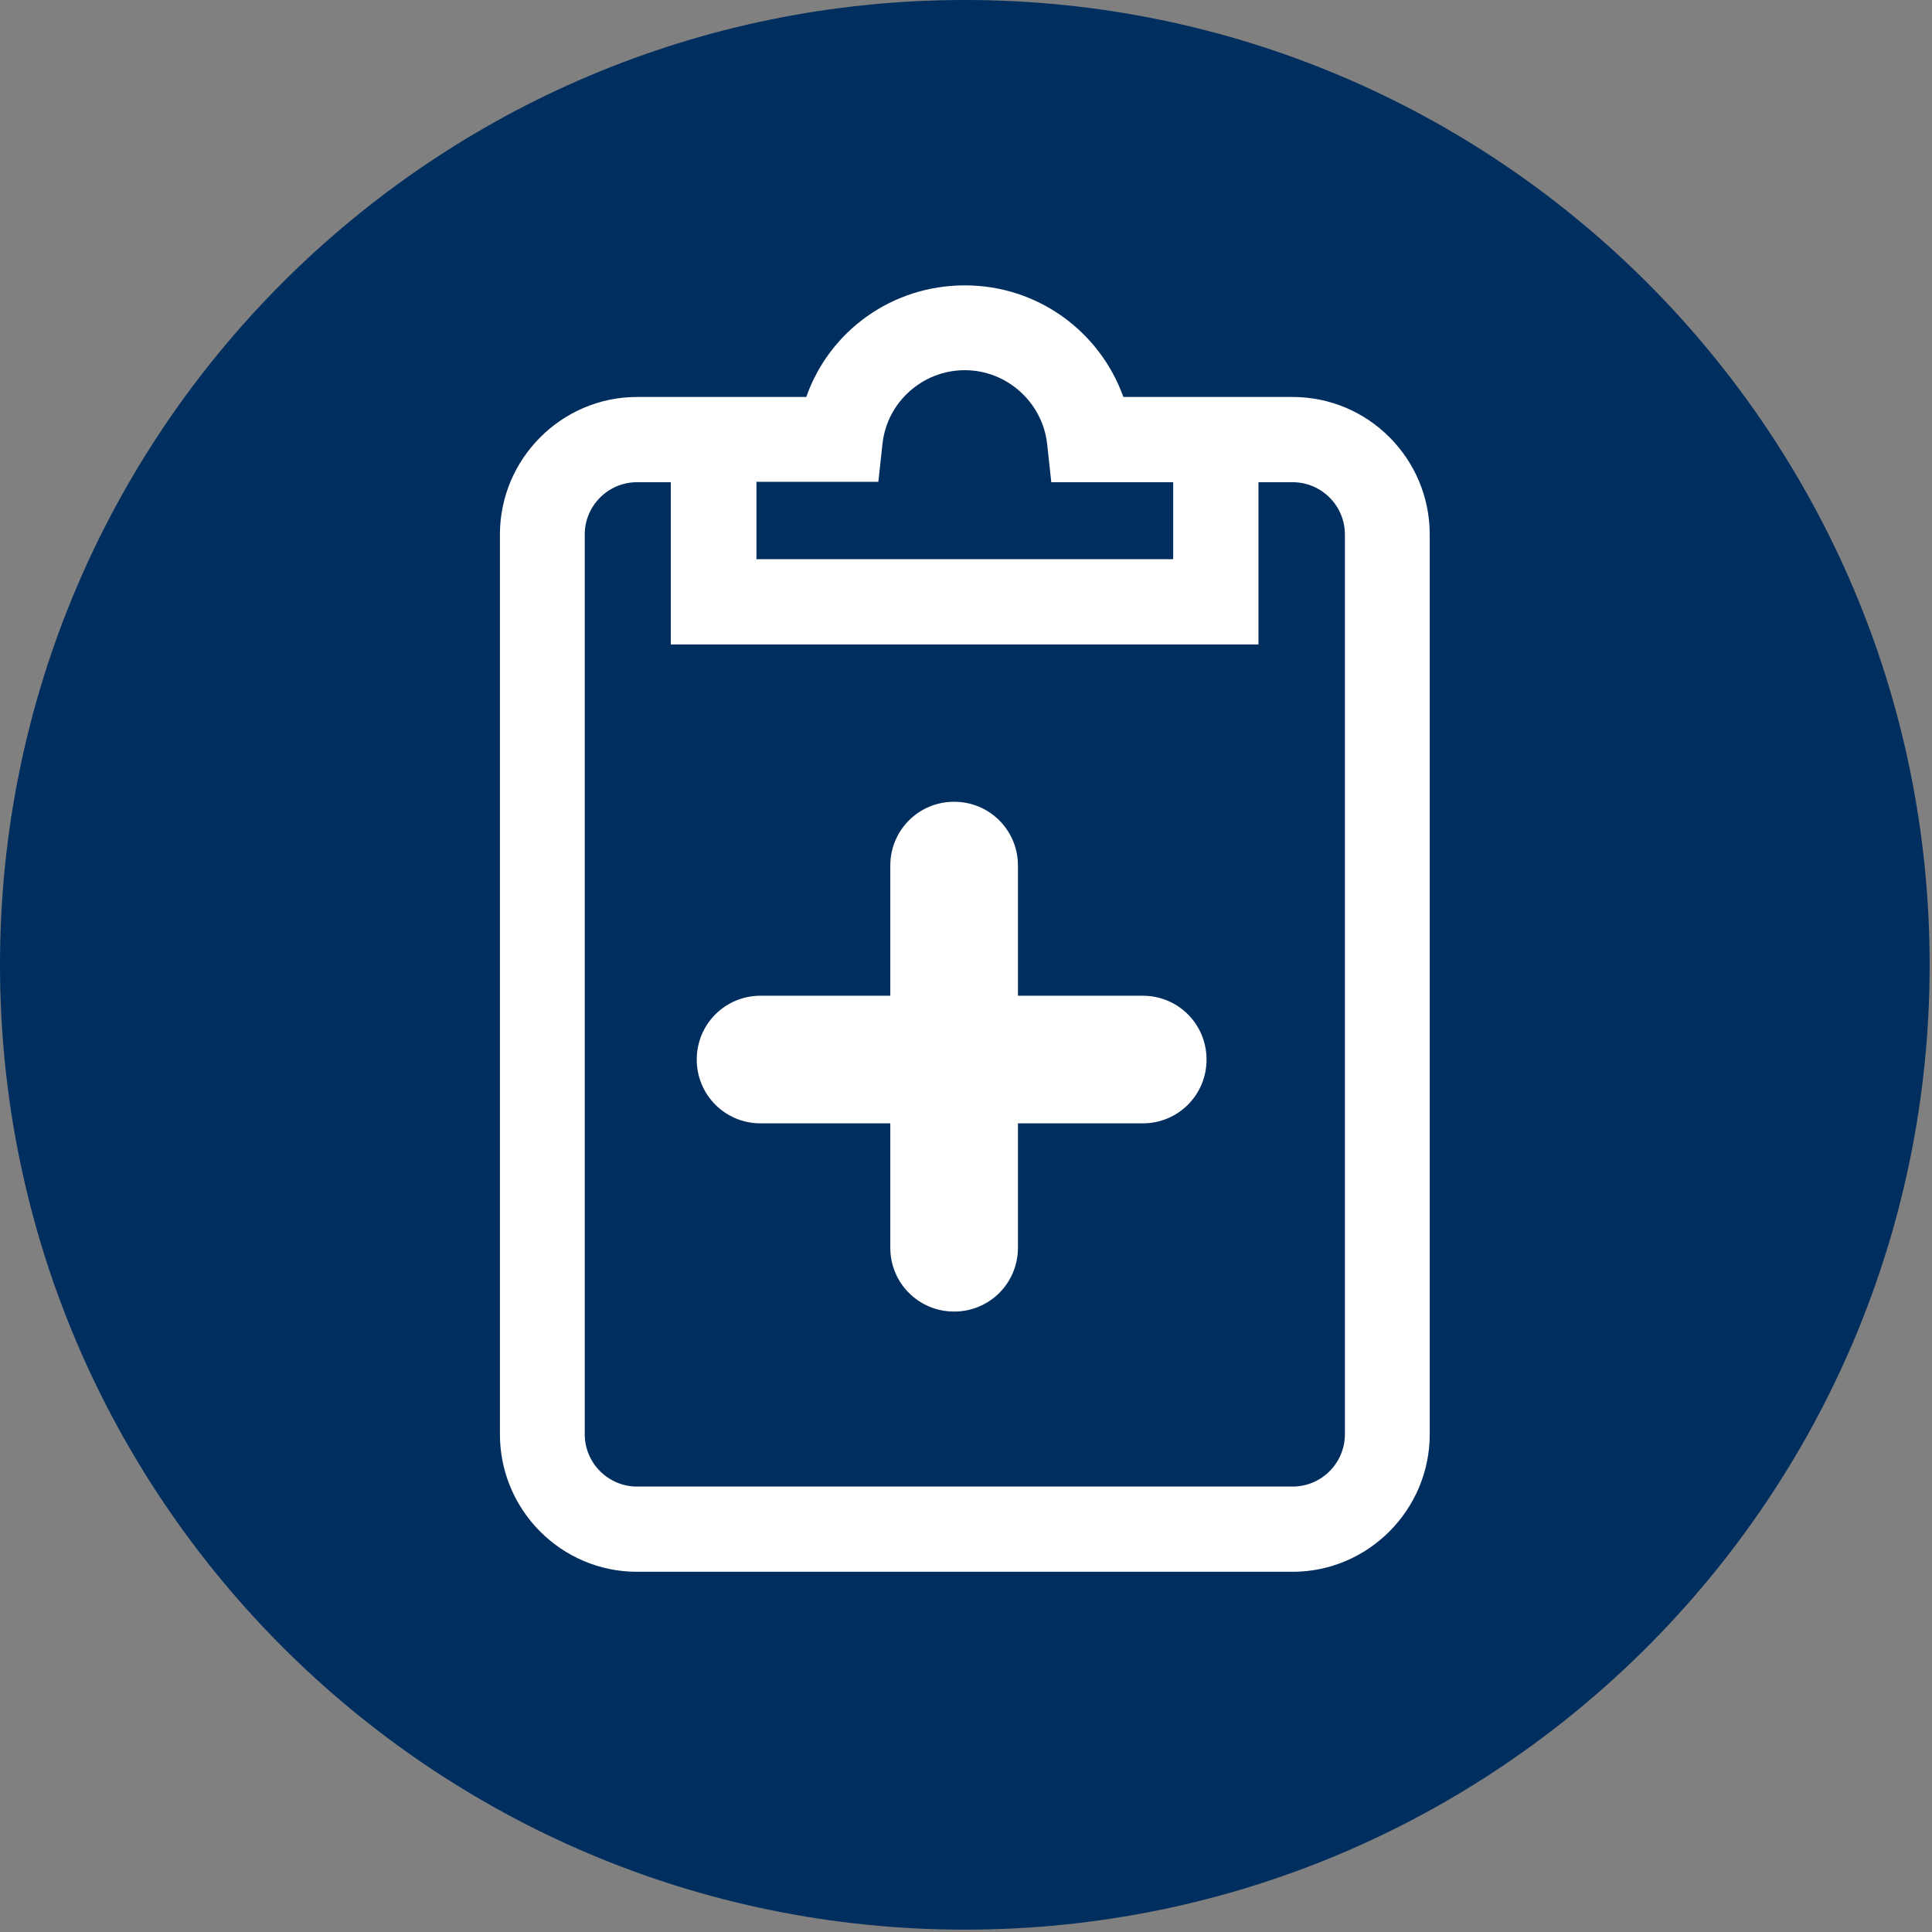
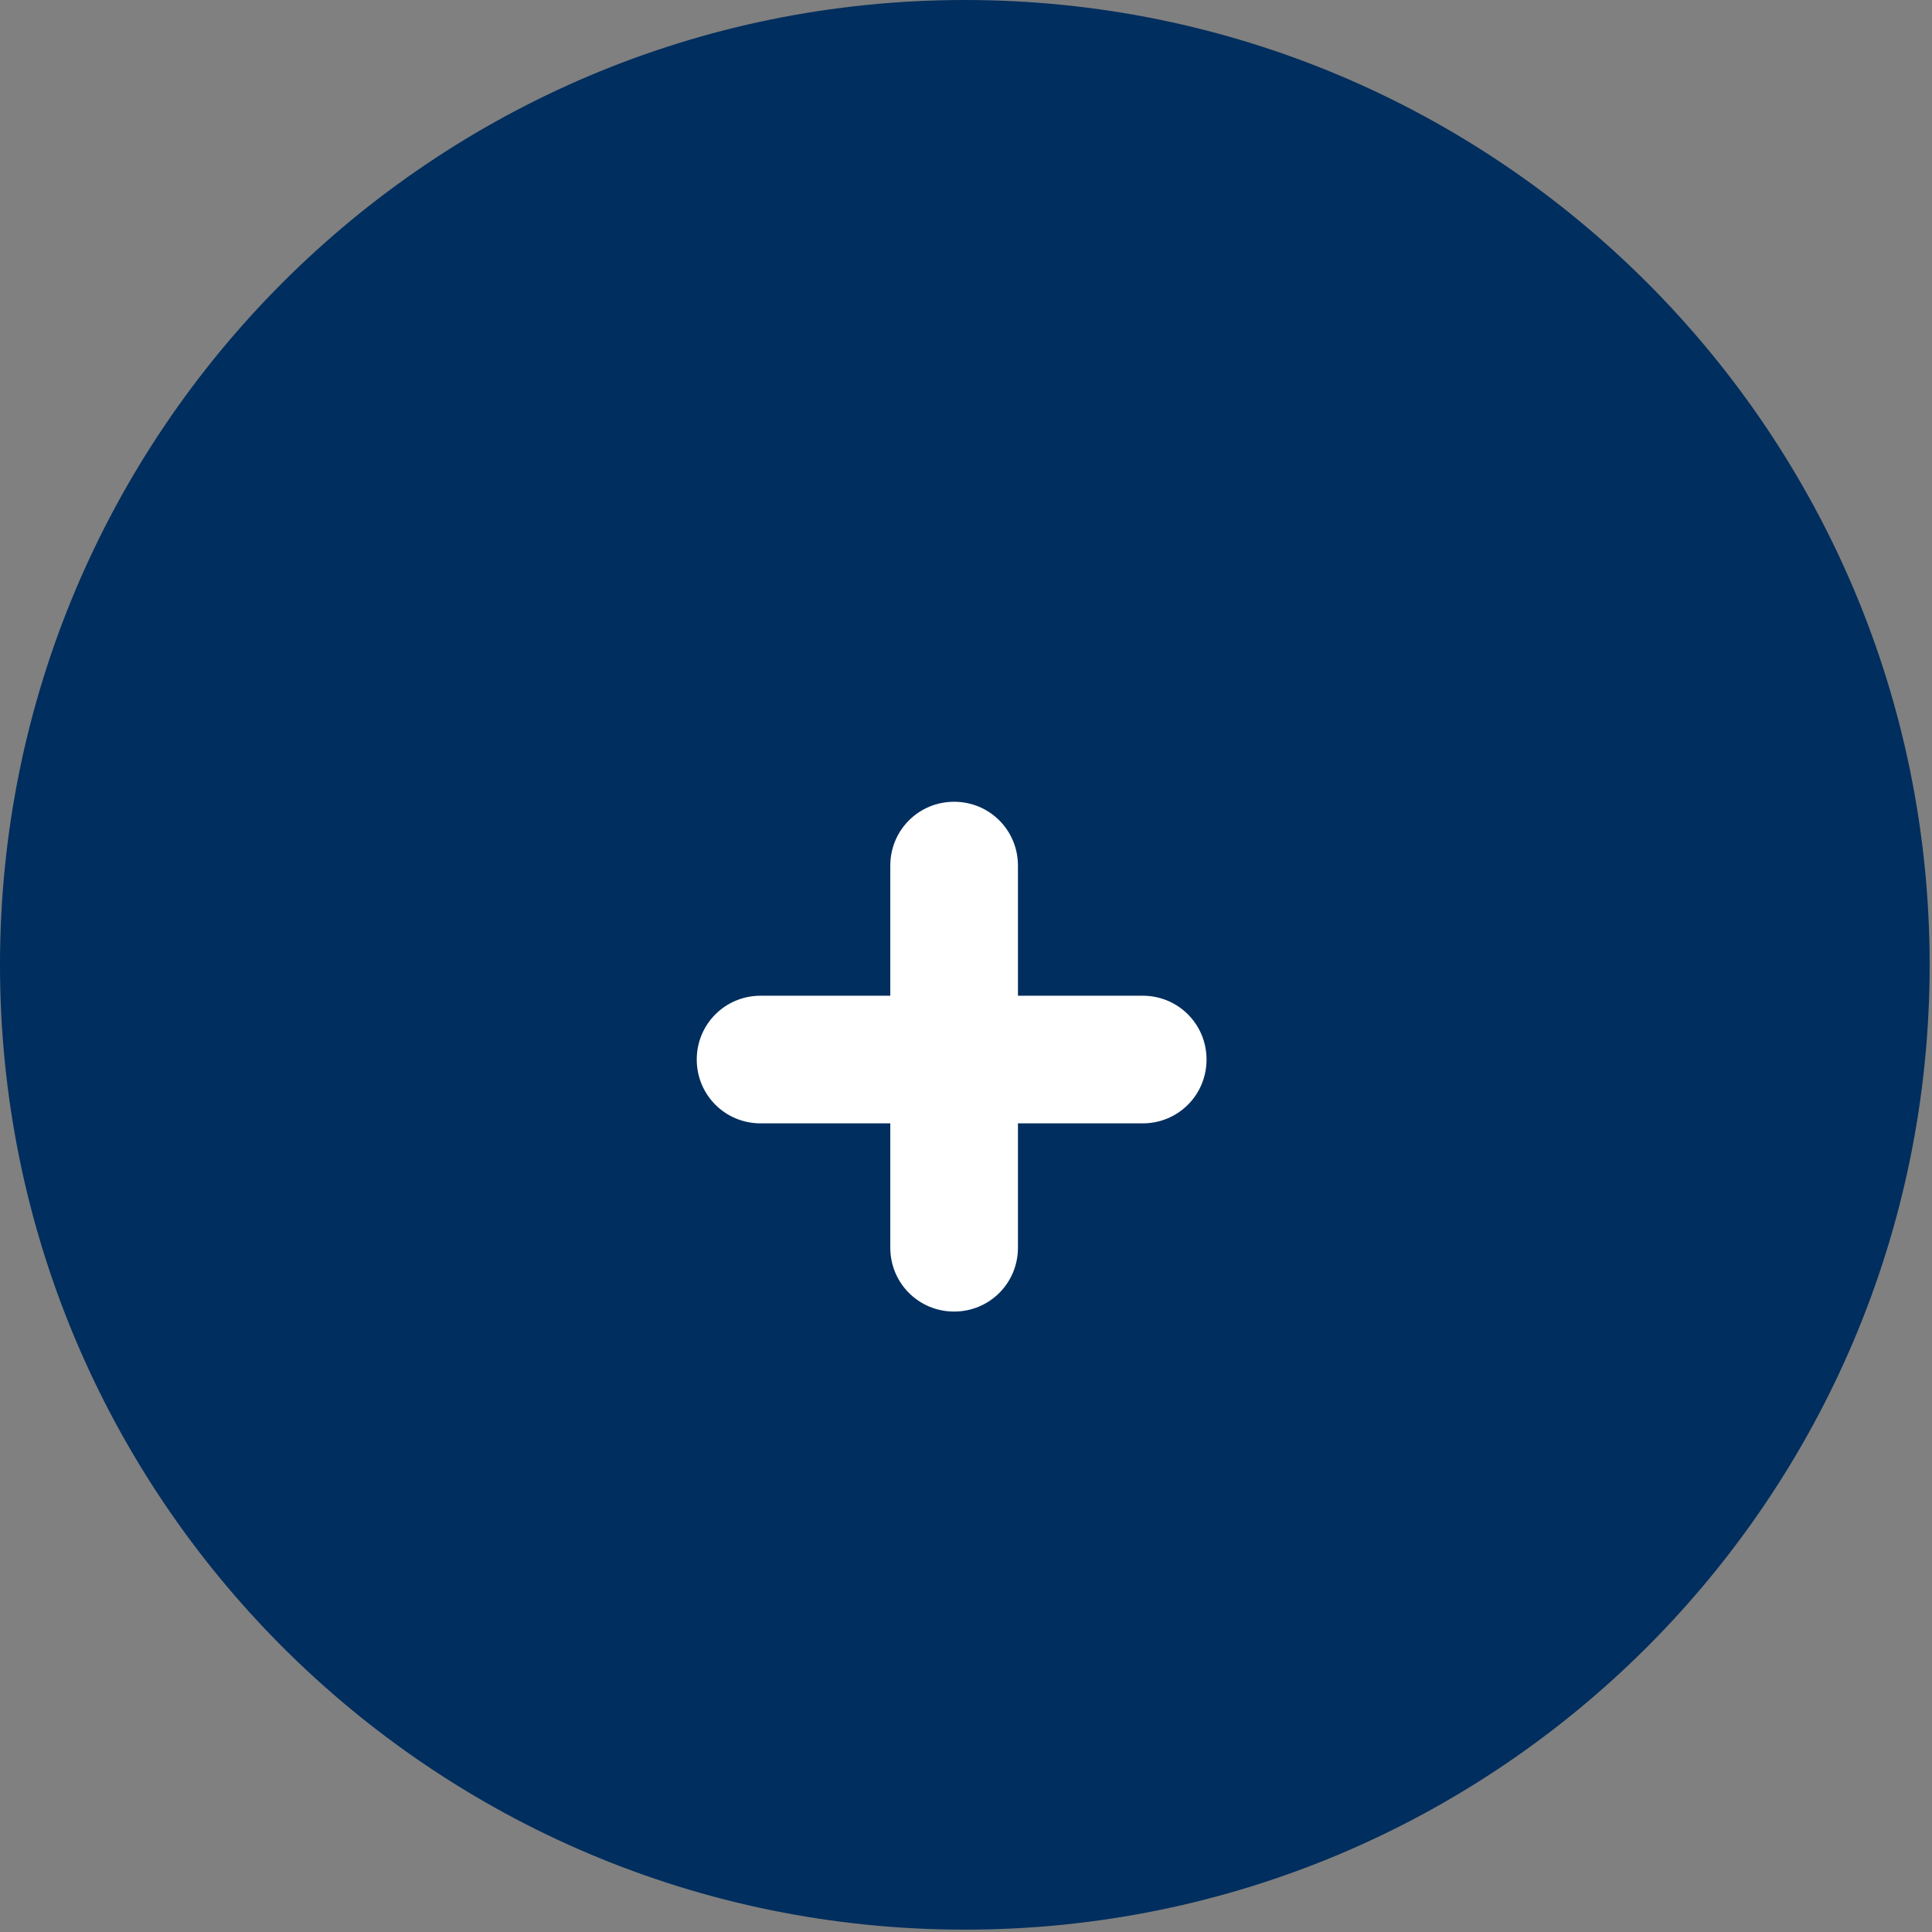
<svg xmlns="http://www.w3.org/2000/svg" width="115" height="115" viewBox="0 0 115 115" fill="none">
  <rect x="0" y="0" width="115" height="115" fill="#808080" stroke="none" />
  <path d="M57.43 114.86C89.147 114.86 114.86 89.147 114.86 57.43C114.86 25.712 89.147 0 57.43 0C25.712 0 0 25.712 0 57.43C0 89.147 25.712 114.86 57.43 114.86Z" fill="#002E5E" />
  <path d="M56.793 78.069C54.685 78.069 52.994 76.377 52.994 74.269V66.867H45.273C43.165 66.867 41.473 65.176 41.473 63.068C41.473 60.96 43.165 59.269 45.273 59.269H52.994V51.523C52.994 49.415 54.685 47.724 56.793 47.724C58.901 47.724 60.592 49.415 60.592 51.523V59.269H68.019C70.127 59.269 71.818 60.96 71.818 63.068C71.818 65.176 70.127 66.867 68.019 66.867H60.592V74.269C60.592 76.377 58.901 78.069 56.793 78.069Z" fill="white" />
-   <path d="M76.941 93.559H37.919C33.409 93.559 29.757 89.883 29.757 85.373V31.815C29.757 27.305 33.434 23.629 37.919 23.629H47.993C49.366 19.707 53.092 16.986 57.43 16.986C61.769 16.986 65.47 19.731 66.867 23.629H76.941C81.451 23.629 85.103 27.305 85.103 31.815V85.373C85.103 89.883 81.427 93.559 76.941 93.559ZM37.919 28.703C36.203 28.703 34.806 30.1 34.806 31.815V85.373C34.806 87.088 36.203 88.486 37.919 88.486H76.941C78.657 88.486 80.054 87.088 80.054 85.373V31.815C80.054 30.1 78.657 28.703 76.941 28.703H74.907V38.36H39.929V28.703H37.919ZM45.003 33.286H69.833V28.703H62.577L62.332 26.447C62.063 23.947 59.93 22.035 57.43 22.035C54.93 22.035 52.797 23.923 52.528 26.423L52.283 28.678H45.027V33.262L45.003 33.286Z" fill="white" />
</svg>